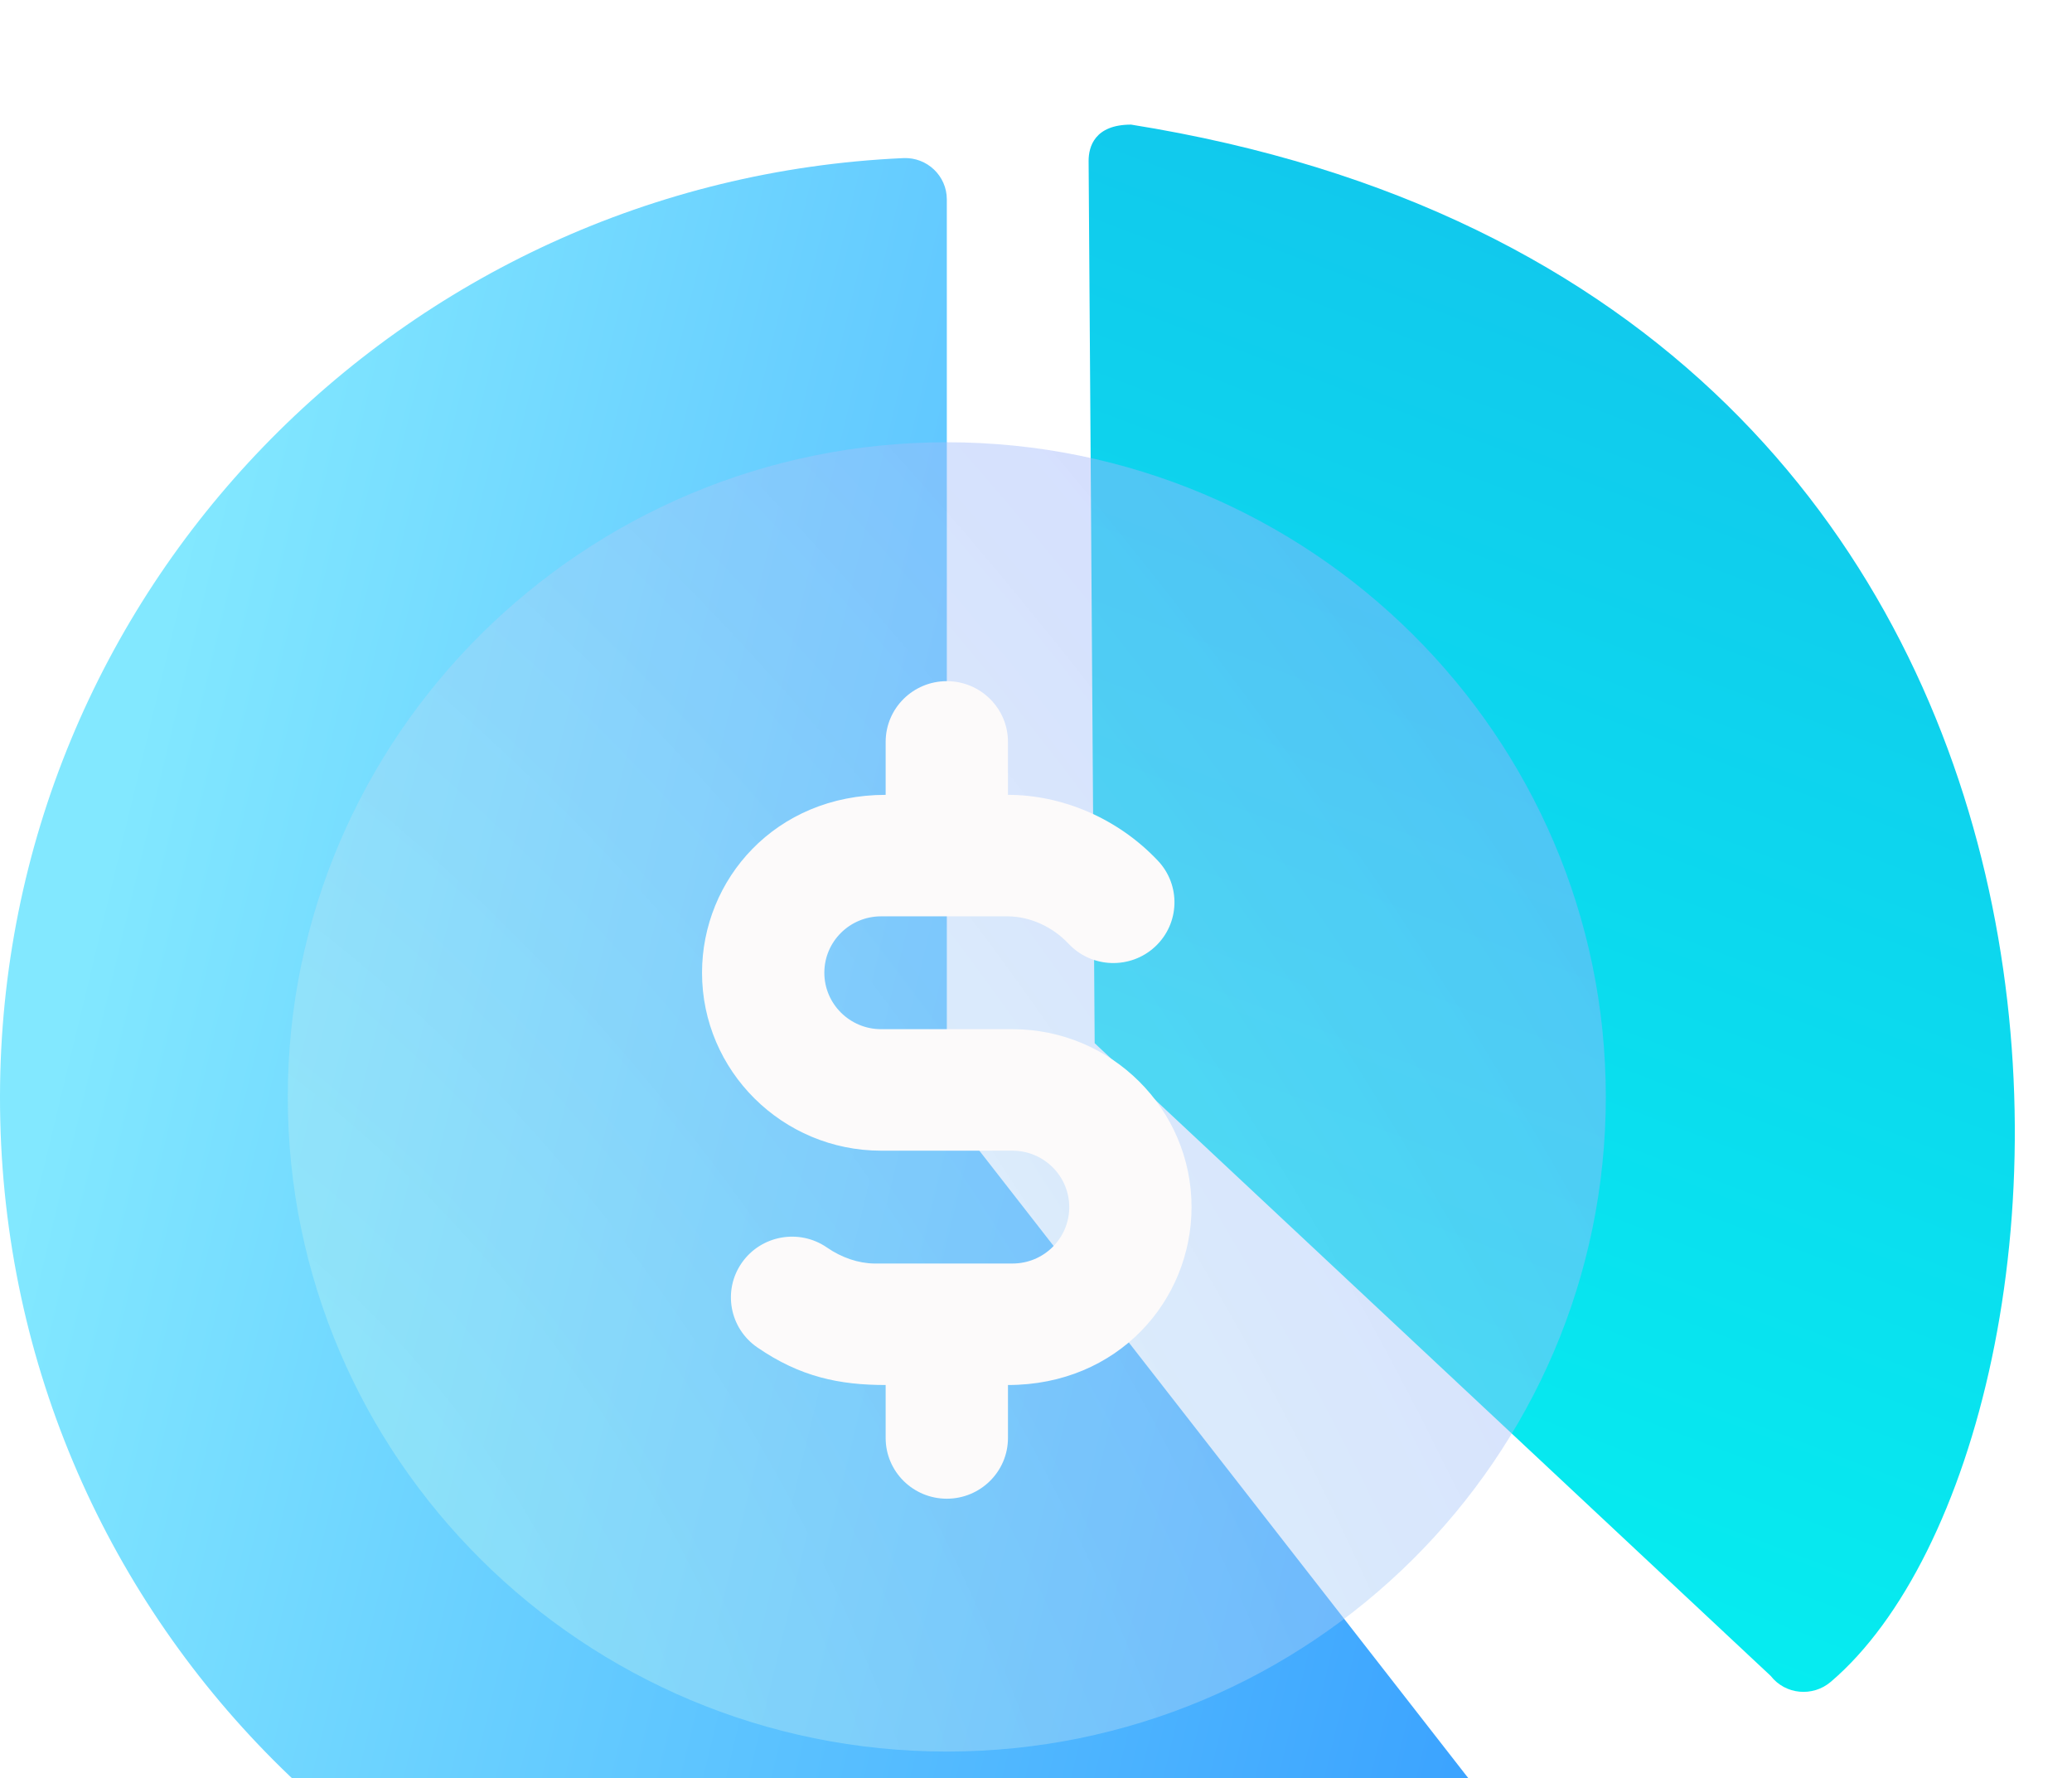
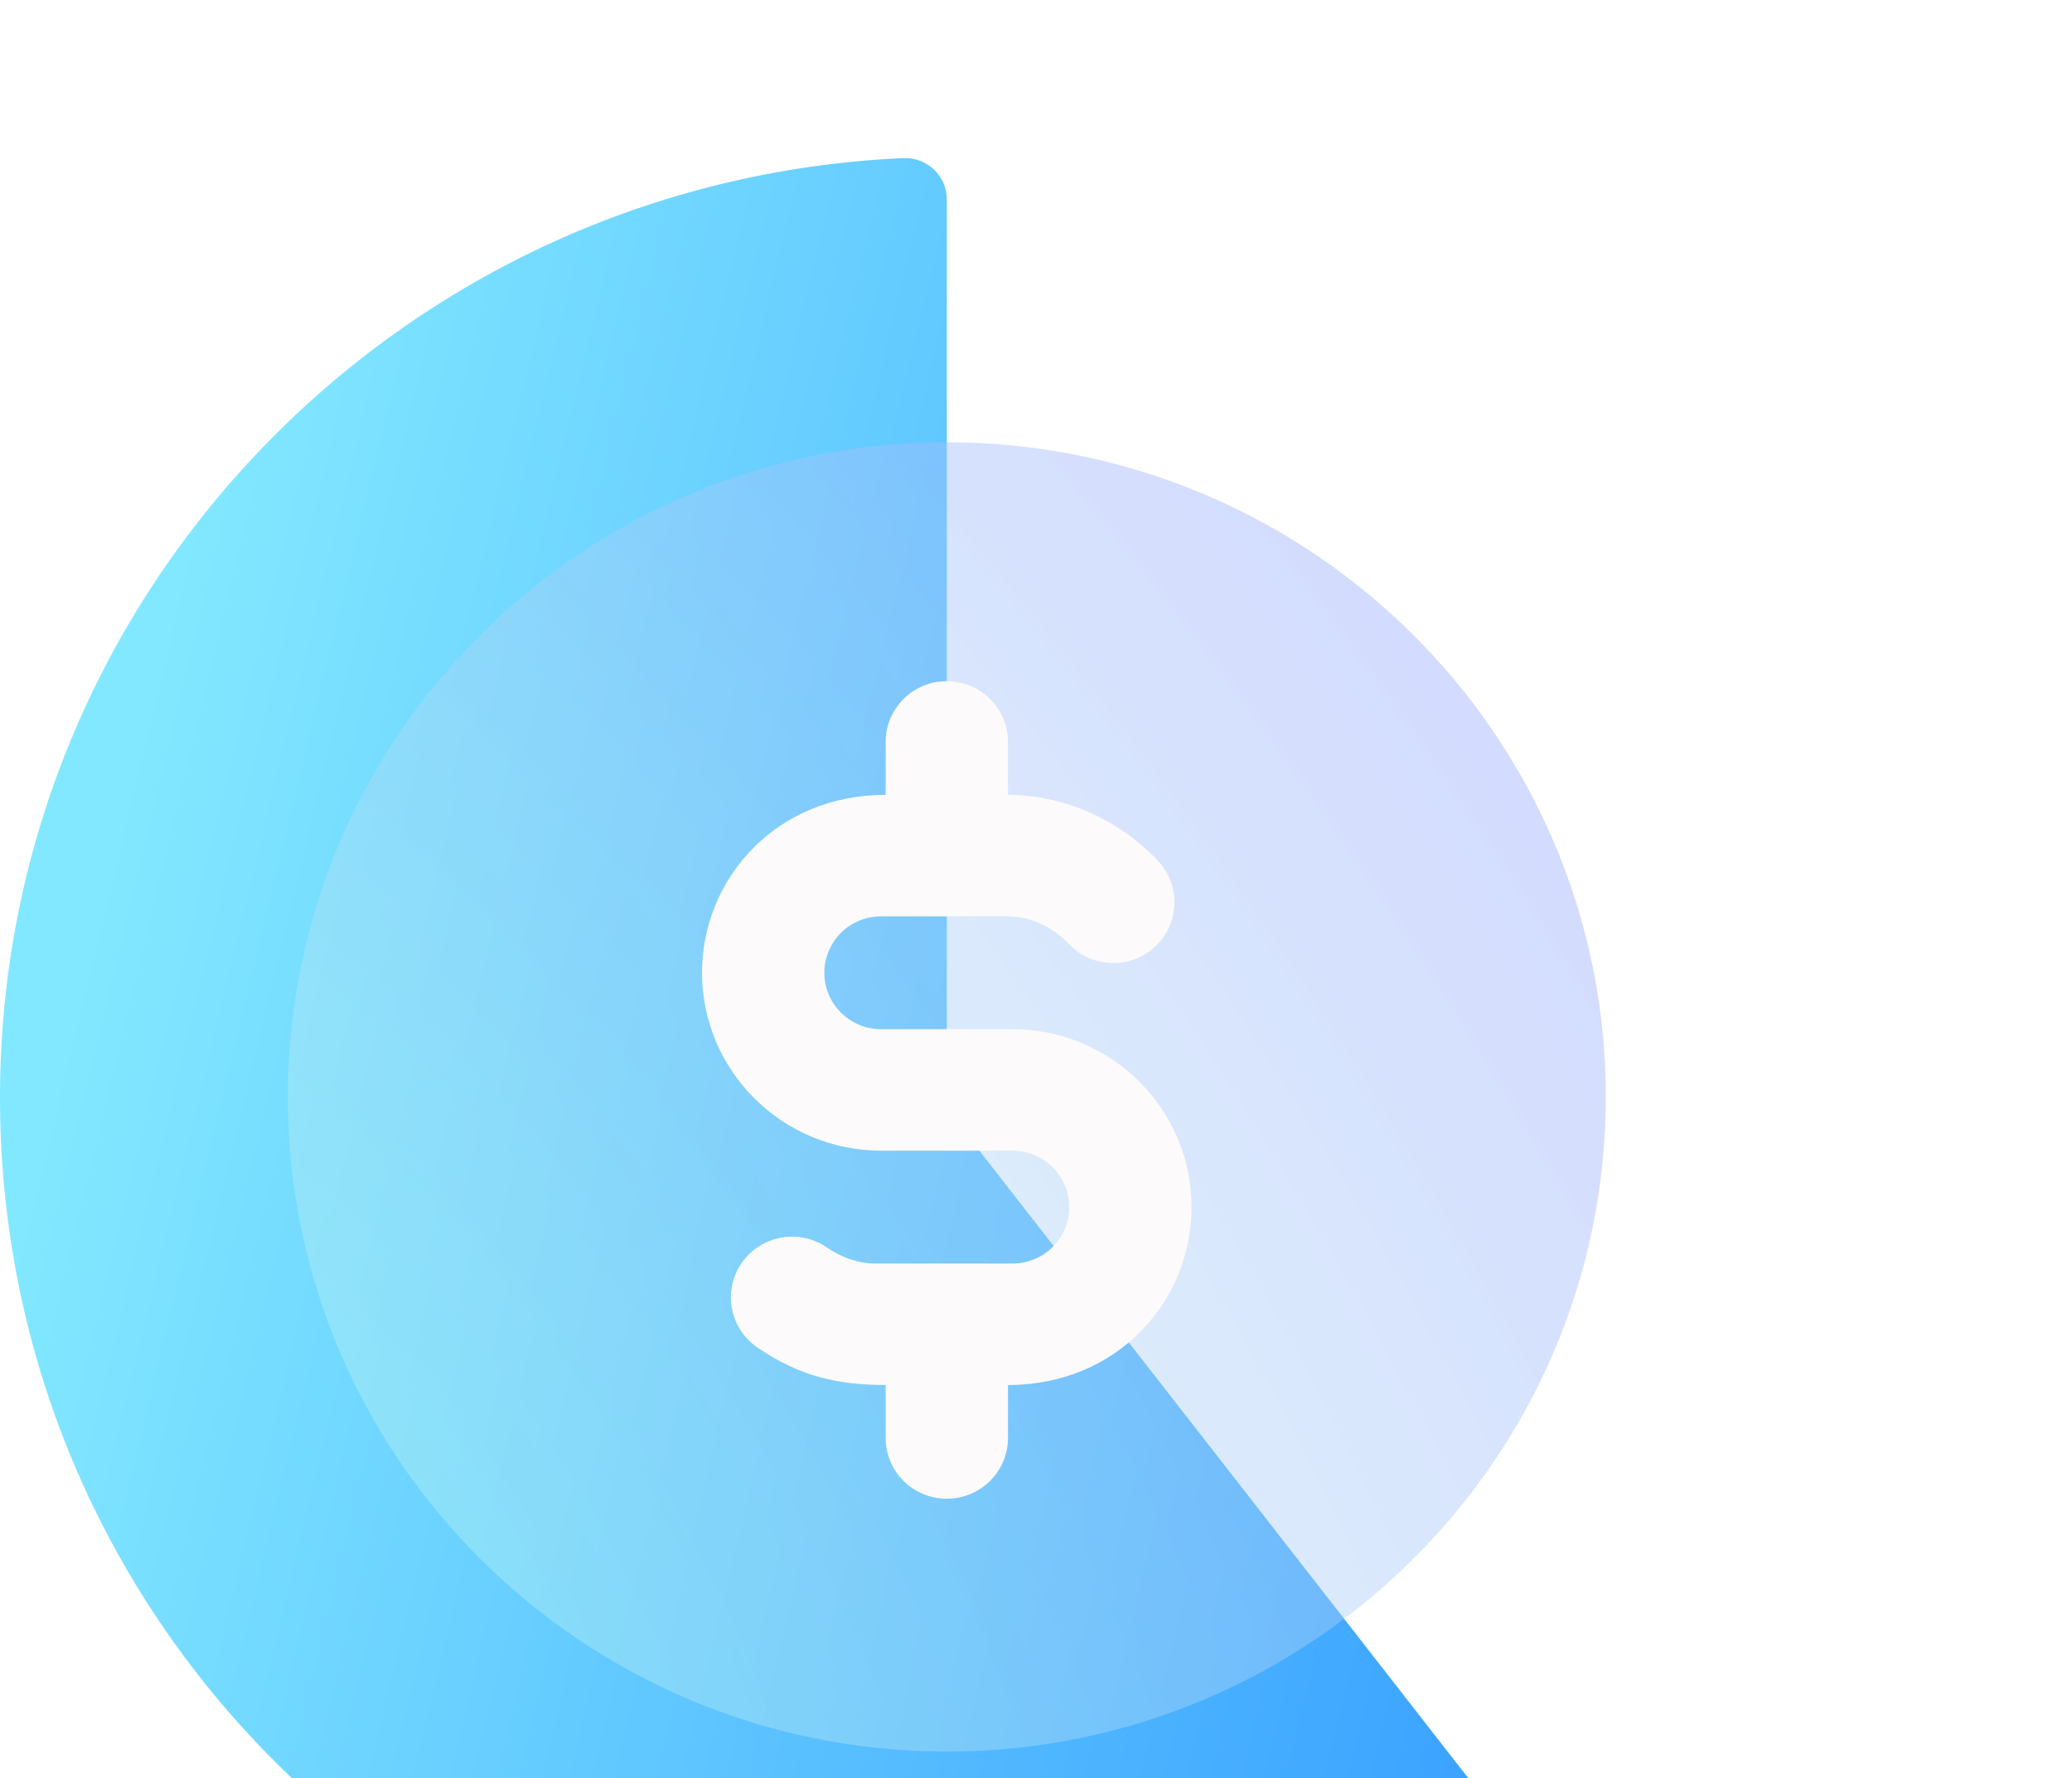
<svg xmlns="http://www.w3.org/2000/svg" width="148" height="127" viewBox="0 0 148 127" fill="none">
-   <path d="M80.793 8.9C156.238 20.959 151.395 102.521 130.775 120.112C129.481 121.216 127.524 121.033 126.48 119.694L78.191 74.505L77.758 11.485C77.758 10.479 78.191 8.9 80.793 8.9Z" fill="url(#paint0_linear_614_11111)" />
  <path d="M106.111 133.633C95.322 141.064 82.252 145.455 68.151 145.562C67.976 145.562 67.802 145.565 67.63 145.565C67.449 145.565 67.272 145.565 67.094 145.562C29.792 145.276 -0.055 115.344 7.68072e-05 78.291C0.052 42.274 28.65 12.9 64.528 11.292C66.217 11.217 67.63 12.559 67.63 14.239V79.199L68.151 79.868L106.761 129.41C107.8 130.744 107.506 132.673 106.111 133.633Z" fill="url(#paint1_linear_614_11111)" />
  <g filter="url(#filter0_bi_614_11111)">
    <path d="M114.701 77.842C114.701 103.624 93.584 124.595 67.63 124.595C41.672 124.595 20.556 103.624 20.556 77.842C20.556 52.06 41.672 31.086 67.63 31.086C93.584 31.086 114.701 52.06 114.701 77.842Z" fill="url(#paint2_radial_614_11111)" />
  </g>
  <path d="M85.111 86.21C85.111 92.867 79.878 98.917 71.998 98.917V102.698C71.998 105.093 70.041 107.037 67.629 107.037C65.215 107.037 63.261 105.093 63.261 102.698V98.917C59.98 98.917 57.163 98.347 54.088 96.227C52.104 94.859 51.612 92.157 52.987 90.188C54.361 88.221 57.084 87.729 59.068 89.097C60.119 89.823 61.322 90.228 62.454 90.24H72.321C74.568 90.24 76.375 88.435 76.375 86.21C76.375 83.989 74.554 82.181 72.318 82.181H62.938C55.884 82.181 50.145 76.48 50.145 69.475C50.145 62.811 55.383 56.768 63.261 56.768V52.987C63.261 50.592 65.215 48.648 67.629 48.648C70.041 48.648 71.998 50.592 71.998 52.987V56.768C75.784 56.768 79.788 58.376 82.709 61.474C84.36 63.224 84.269 65.969 82.51 67.609C80.749 69.246 77.985 69.156 76.334 67.409C75.172 66.177 73.588 65.46 71.983 65.445H62.935C60.69 65.445 58.881 67.251 58.881 69.475C58.881 71.696 60.701 73.504 62.938 73.504H72.318C79.374 73.504 85.111 79.205 85.111 86.21Z" fill="#FCFAFA" />
  <defs>
    <filter id="filter0_bi_614_11111" x="-5.444" y="5.086" width="146.145" height="145.51" filterUnits="userSpaceOnUse" color-interpolation-filters="sRGB">
      <feFlood flood-opacity="0" result="BackgroundImageFix" />
      <feGaussianBlur in="BackgroundImageFix" stdDeviation="13" />
      <feComposite in2="SourceAlpha" operator="in" result="effect1_backgroundBlur_614_11111" />
      <feBlend mode="normal" in="SourceGraphic" in2="effect1_backgroundBlur_614_11111" result="shape" />
      <feColorMatrix in="SourceAlpha" type="matrix" values="0 0 0 0 0 0 0 0 0 0 0 0 0 0 0 0 0 0 127 0" result="hardAlpha" />
      <feOffset dy="0.5" />
      <feGaussianBlur stdDeviation="1" />
      <feComposite in2="hardAlpha" operator="arithmetic" k2="-1" k3="1" />
      <feColorMatrix type="matrix" values="0 0 0 0 1 0 0 0 0 1 0 0 0 0 1 0 0 0 0.15 0" />
      <feBlend mode="normal" in2="shape" result="effect2_innerShadow_614_11111" />
    </filter>
    <linearGradient id="paint0_linear_614_11111" x1="133.979" y1="5.473" x2="91.413" y2="117.454" gradientUnits="userSpaceOnUse">
      <stop stop-color="#14C1EC" />
      <stop offset="1" stop-color="#04F0F0" />
    </linearGradient>
    <linearGradient id="paint1_linear_614_11111" x1="16.747" y1="23.457" x2="130.207" y2="50.777" gradientUnits="userSpaceOnUse">
      <stop stop-color="#82E8FF" />
      <stop offset="1" stop-color="#379FFF" />
    </linearGradient>
    <radialGradient id="paint2_radial_614_11111" cx="0" cy="0" r="1" gradientUnits="userSpaceOnUse" gradientTransform="translate(18.001 114.422) rotate(-33.663) scale(126.646 244.749)">
      <stop stop-color="#BEFFEF" stop-opacity="0.4" />
      <stop offset="1" stop-color="#98A2FF" stop-opacity="0.46" />
    </radialGradient>
  </defs>
</svg>